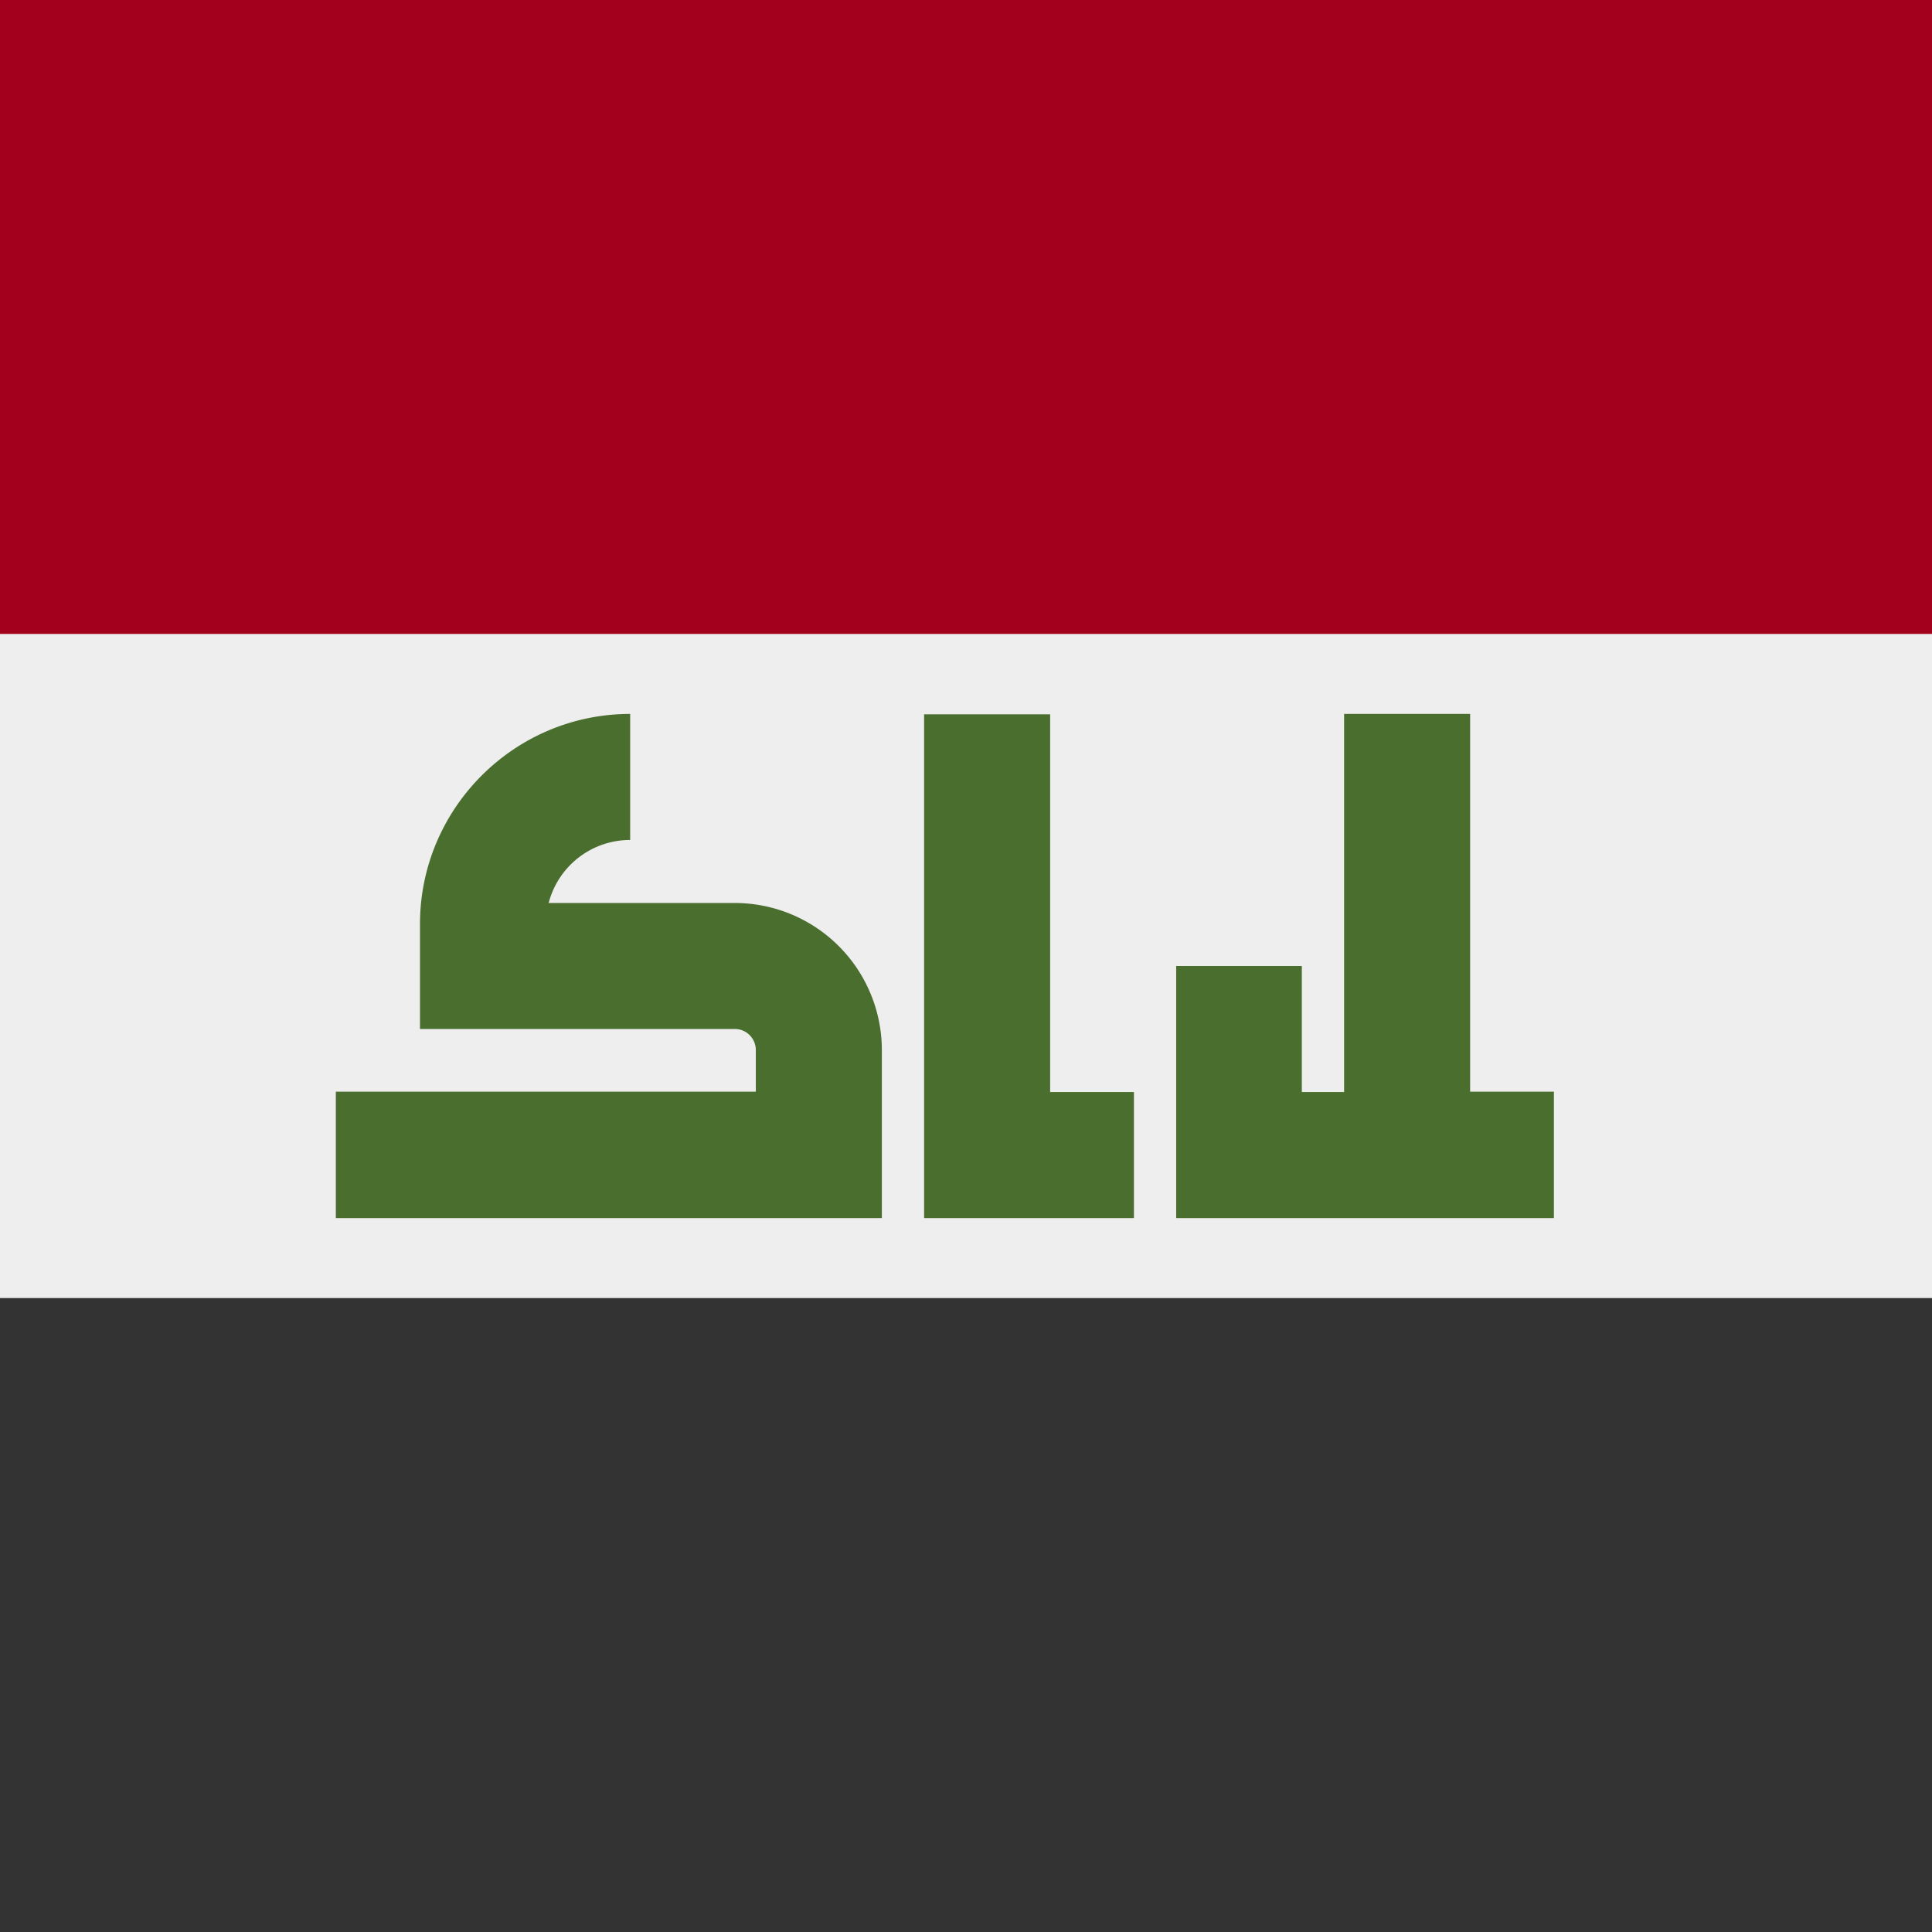
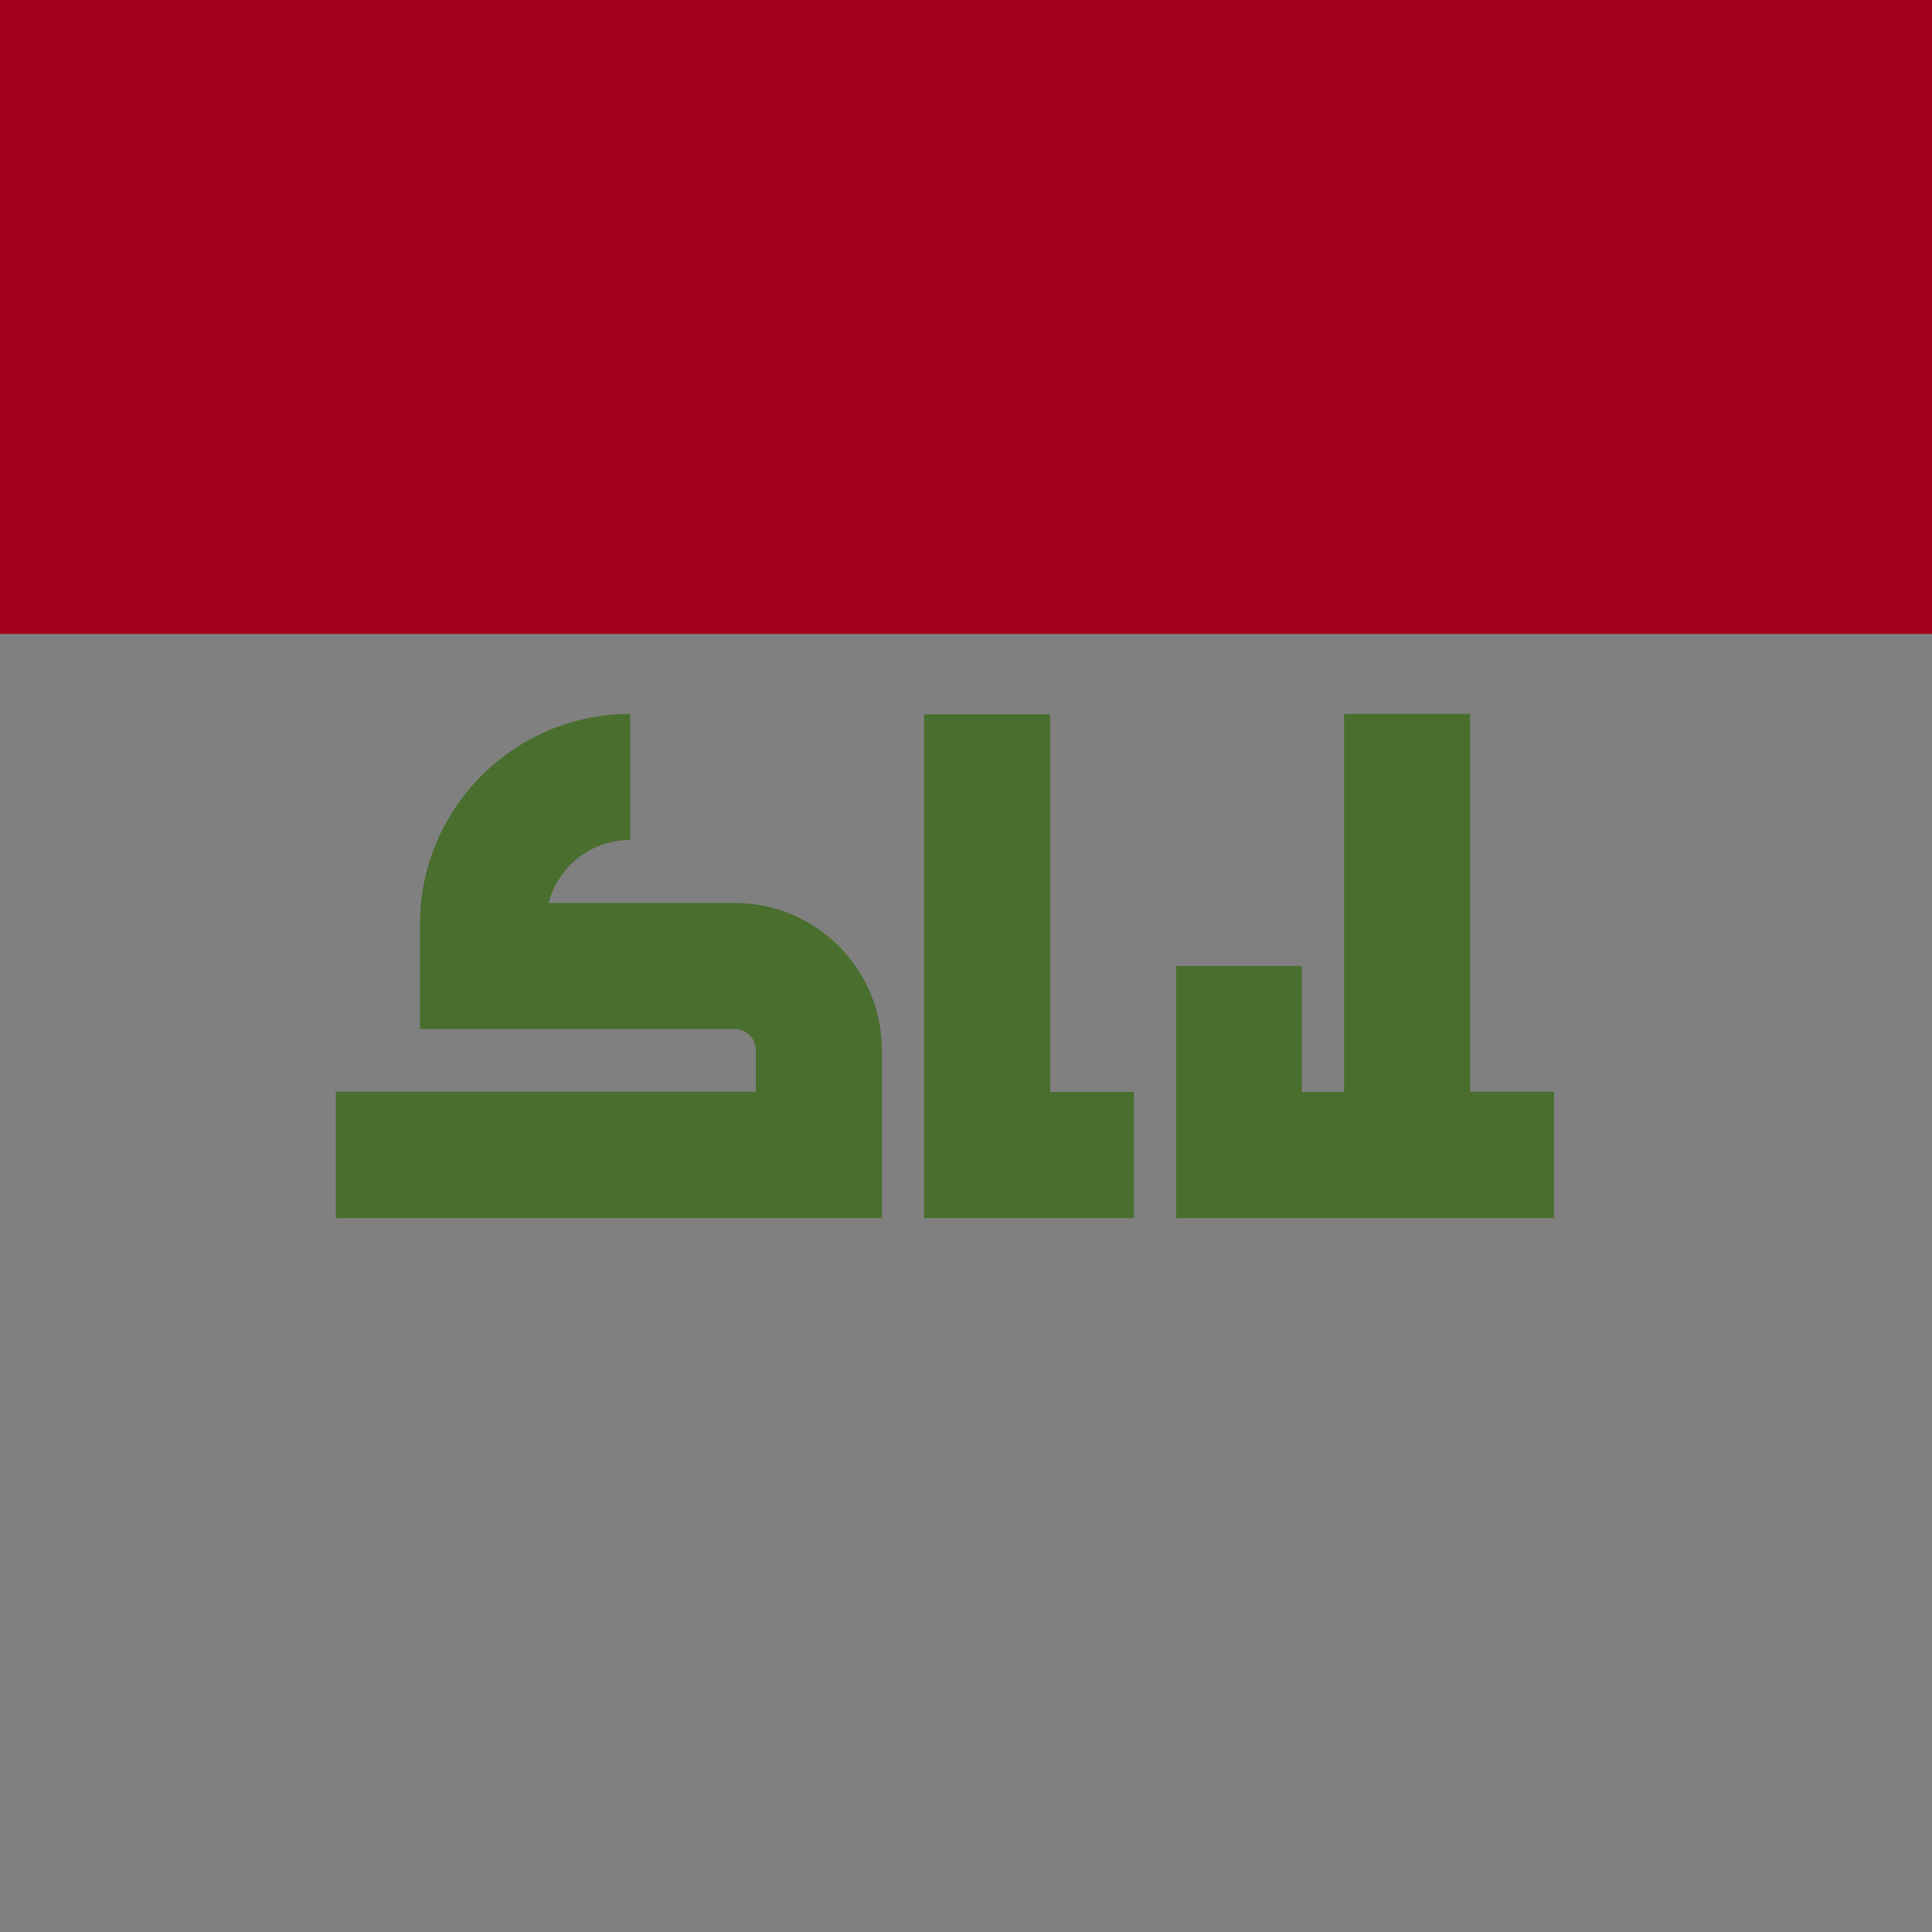
<svg xmlns="http://www.w3.org/2000/svg" width="512" height="512" fill="none">
  <rect width="100%" height="100%" fill="#808080" stroke="none" />
-   <path fill="#EEE" d="M0 136h512v240H0z" />
-   <path fill="#333" d="M0 344h512v168H0z" />
  <path fill="#A2001D" d="M0 0h512v168H0z" />
  <path fill="#496E2D" fill-rule="evenodd" d="M194.8 239.3h-49.4a22.3 22.3 0 0 1 21.6-16.7v-33.4c-30.7 0-55.7 25-55.7 55.7v27.8h83.5c3 0 5.5 2.5 5.5 5.6v11H89v33.5h144.7v-44.5a39 39 0 0 0-39-39Zm83.5 50v-100h-33.4v133.5h55.6v-33.4h-22.2Zm111.3-100v100h22.2v33.5H311.7V256H345v33.4h11.2V189.2h33.4Z" clip-rule="evenodd" />
</svg>